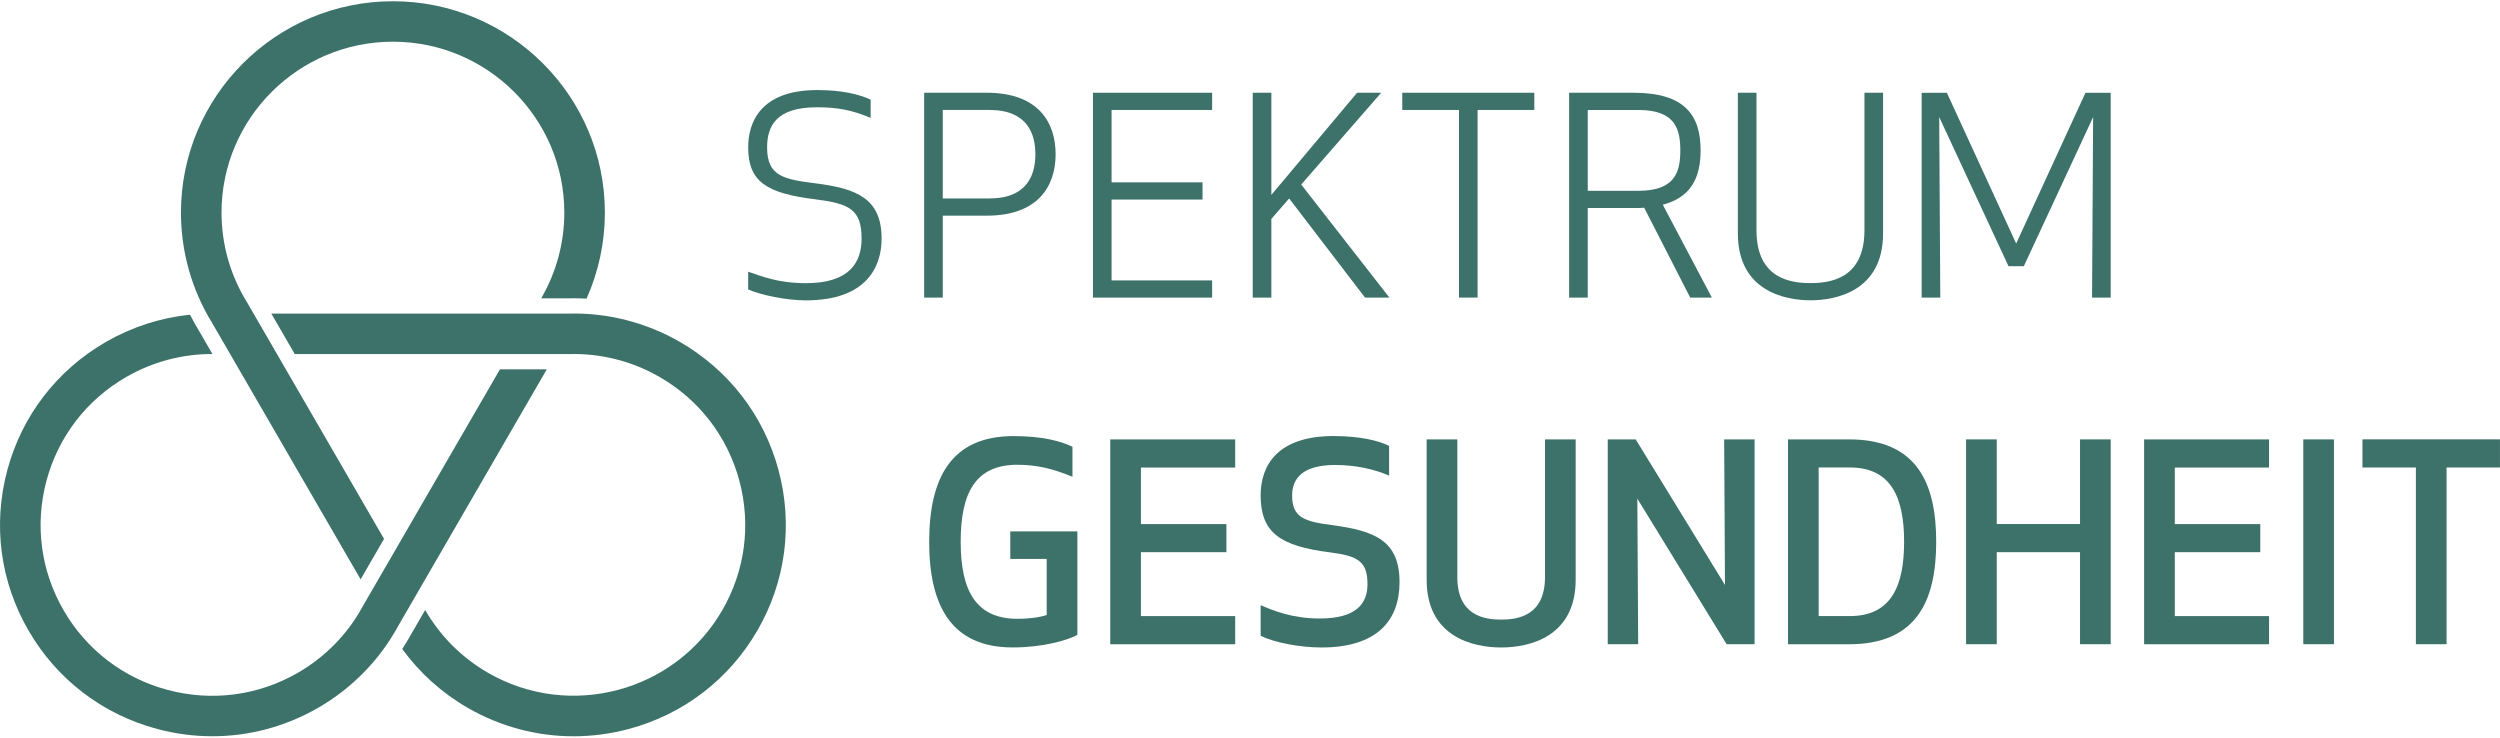
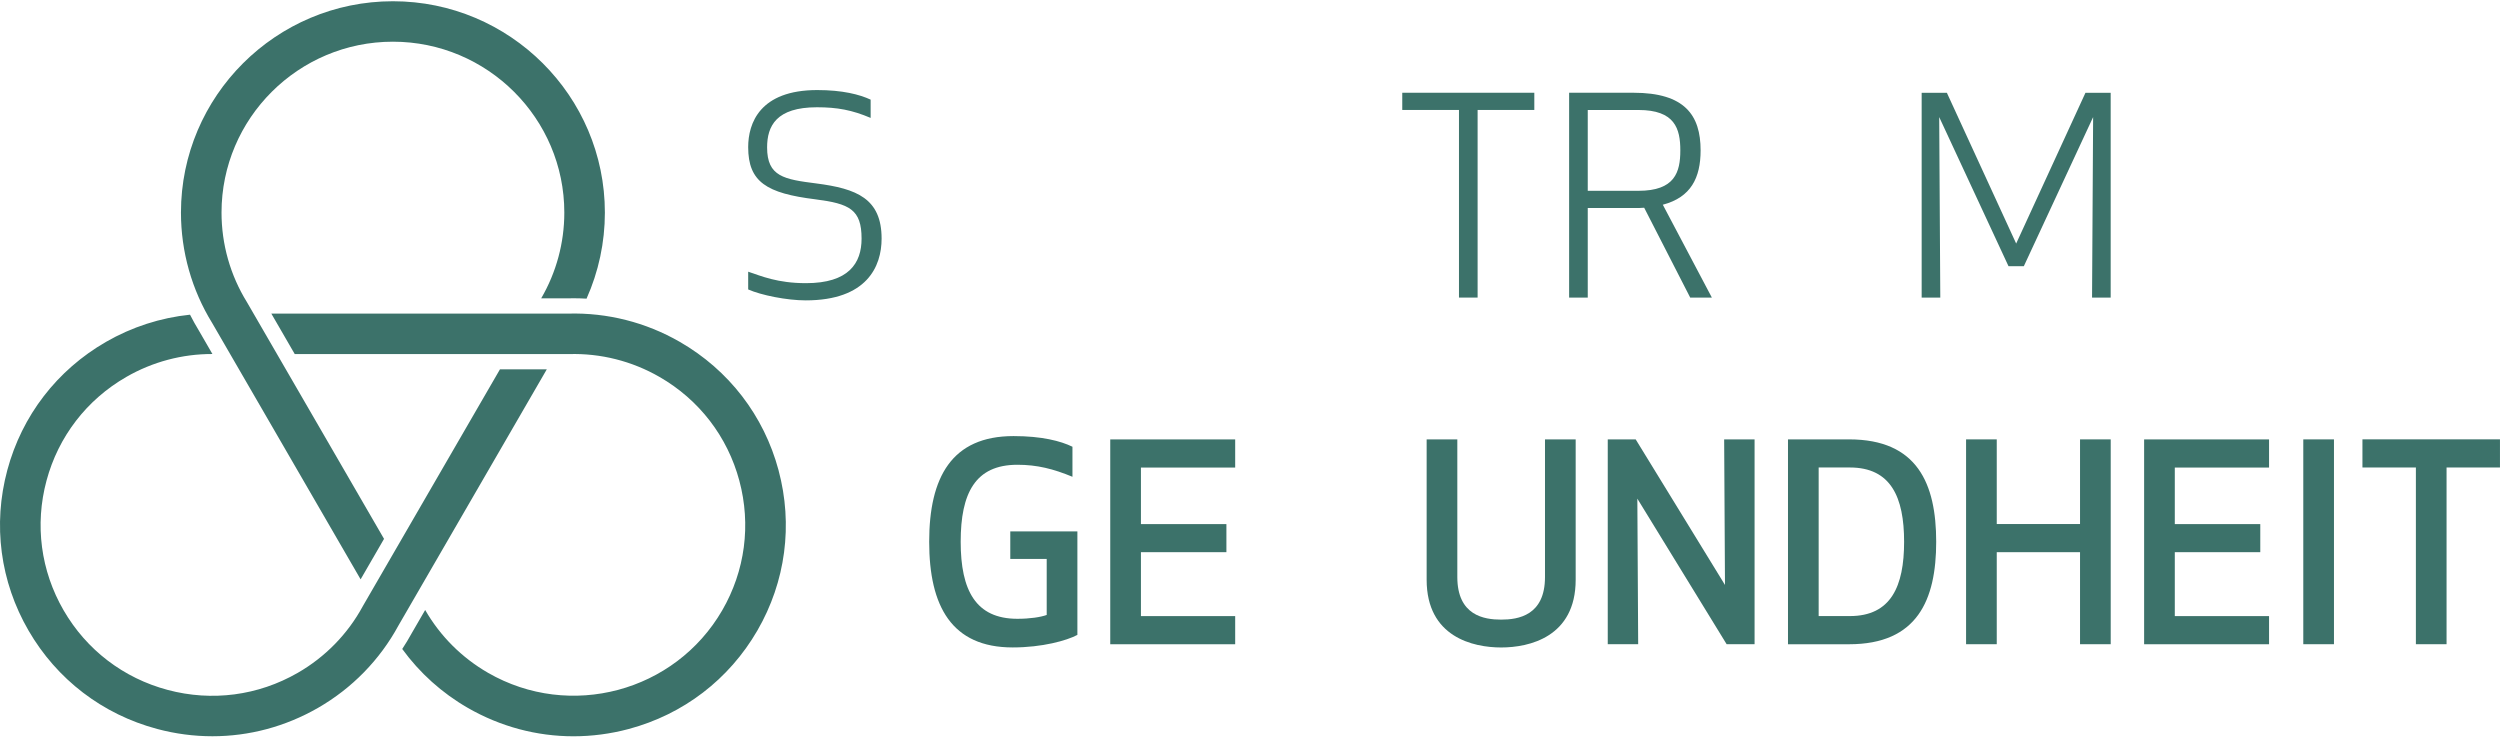
<svg xmlns="http://www.w3.org/2000/svg" width="200" height="59" viewBox="0 0 500 147" fill="none">
  <g clip-path="url(#clip0_237_87)">
    <path d="M109.36 73.615L79.677 124.878C75.959 131.726 70.399 137.413 63.609 141.321C57.079 145.078 49.829 147 42.485 147C38.803 147 35.099 146.52 31.445 145.544C20.505 142.626 11.364 135.627 5.703 125.854C0.036 116.08 -1.467 104.686 1.46 93.786C4.387 82.879 11.407 73.765 21.21 68.122C26.396 65.139 32.114 63.296 38.004 62.687C38.566 63.784 39.162 64.866 39.81 65.928L42.485 70.553C36.465 70.531 30.524 72.109 25.267 75.135C17.341 79.695 11.666 87.067 9.3 95.887C6.933 104.707 8.149 113.914 12.723 121.816C17.298 129.719 24.691 135.376 33.538 137.735C42.385 140.095 51.62 138.883 59.546 134.322C65.055 131.153 69.557 126.542 72.564 120.985L72.621 120.884L99.988 73.622H109.36V73.615ZM155.708 93.786C152.78 82.879 145.761 73.765 135.957 68.122C129.161 64.207 121.443 62.256 113.64 62.471H54.266L57.071 67.319L58.949 70.567H113.812C120.134 70.381 126.392 71.966 131.901 75.135C139.827 79.695 145.502 87.067 147.868 95.887C150.234 104.707 149.019 113.914 144.445 121.816C134.994 138.137 113.992 143.745 97.622 134.322C92.365 131.296 88.028 126.958 85.035 121.745L82.353 126.377C81.763 127.46 81.123 128.521 80.447 129.546C83.921 134.322 88.38 138.345 93.566 141.328C100.096 145.085 107.346 147.007 114.69 147.007C118.372 147.007 122.076 146.527 125.73 145.552C136.67 142.633 145.811 135.634 151.471 125.861C157.132 116.087 158.635 104.693 155.708 93.793V93.786ZM72.125 115.614L76.807 107.525L51.886 64.494L49.44 60.27L49.383 60.17C46.06 54.799 44.305 48.61 44.305 42.264C44.305 23.42 59.682 8.089 78.584 8.089C97.485 8.089 112.863 23.42 112.863 42.264C112.863 48.316 111.266 54.225 108.238 59.417H113.596C113.992 59.41 114.395 59.402 114.79 59.402C115.215 59.402 115.646 59.41 116.071 59.424C116.481 59.438 116.89 59.453 117.308 59.481C119.717 54.096 120.976 48.237 120.976 42.272C120.976 18.959 101.959 0 78.584 0C55.209 0 36.192 18.959 36.192 42.264C36.192 50.088 38.35 57.724 42.442 64.365L72.125 115.621V115.614Z" fill="#3C726A" />
    <path d="M153.421 29.228C153.421 35.072 156.815 35.617 163.281 36.441C171.337 37.481 176.321 39.446 176.321 47.477C176.321 53.049 173.365 59.825 161.145 59.825C157.362 59.825 152.212 58.785 149.637 57.638V54.089C152.27 54.964 155.499 56.383 161.196 56.383C169.74 56.383 172.315 52.396 172.315 47.477C172.315 41.633 169.906 40.486 163.058 39.611C153.363 38.406 149.637 36.169 149.637 29.177C149.637 24.423 151.939 17.762 163.447 17.762C168.489 17.762 171.883 18.637 174.128 19.676V23.333C170.402 21.749 167.446 21.204 163.389 21.204C155.283 21.204 153.421 24.918 153.421 29.235V29.228Z" fill="#3C726A" />
-     <path d="M188.555 59.273H184.83V18.299H197.373C207.622 18.299 211.125 24.201 211.125 30.59C211.125 36.979 207.615 42.881 197.373 42.881H188.555V59.266V59.273ZM188.555 39.439H197.87C205.594 39.439 207.076 34.52 207.076 30.59C207.076 26.66 205.594 21.741 197.87 21.741H188.555V39.439Z" fill="#3C726A" />
-     <path d="M240.506 39.661H222.316V55.831H242.426V59.273H218.591V18.299H242.426V21.741H222.316V36.219H240.506V39.661Z" fill="#3C726A" />
-     <path d="M257.833 39.439L254.272 43.533V59.266H250.547V18.299H254.272V38.729L271.419 18.299H276.238L260.242 36.656L277.885 59.273H273.008L257.833 39.446V39.439Z" fill="#3C726A" />
    <path d="M295.521 21.741V59.266H291.795V21.741H280.453V18.299H306.863V21.741H295.521Z" fill="#3C726A" />
    <path d="M317.551 59.273H313.825V18.299H326.7C336.942 18.299 340.121 22.781 340.121 29.823C340.121 35.287 338.2 39.216 332.561 40.694L342.372 59.266H338.042L328.836 41.296C328.232 41.353 327.627 41.353 327.03 41.353H317.551V59.273ZM317.551 37.911H327.685C334.971 37.911 336.064 34.197 336.064 29.83C336.064 25.463 334.971 21.748 327.685 21.748H317.551V37.918V37.911Z" fill="#3C726A" />
-     <path d="M372.889 45.835V18.299H376.615V46.43C376.615 58.068 367.027 59.811 362.093 59.811C357.159 59.811 347.572 58.061 347.572 46.43V18.299H351.297V45.828C351.297 55.659 358.418 56.369 362.093 56.369C365.769 56.369 372.889 55.659 372.889 45.828V45.835Z" fill="#3C726A" />
    <path d="M404.773 52.992H401.702L387.842 23.168L388.058 59.273H384.332V18.307H389.374L403.234 48.46L417.093 18.307H422.135V59.273H418.41L418.625 23.168L404.766 52.992H404.773Z" fill="#3C726A" />
    <path d="M185.837 108.106C185.837 95.213 190.332 86.967 202.71 86.967C208.356 86.967 212.132 87.949 214.491 89.097V95.106C210.658 93.521 207.421 92.703 203.48 92.703C195.043 92.703 192.137 98.383 192.137 108.106C192.137 117.83 195.151 123.509 203.48 123.509C205.997 123.509 208.133 123.179 209.341 122.742V111.541H202.056V106.027H215.477V126.729C213.34 127.876 208.406 129.238 202.545 129.238C190.325 129.238 185.837 120.992 185.837 108.099V108.106Z" fill="#3C726A" />
    <path d="M245.282 110.185H228.186V122.971H247.037V128.6H222.05V87.633H247.037V93.262H228.186V104.571H245.282V110.2V110.185Z" fill="#3C726A" />
-     <path d="M279.906 116.187C279.906 123.946 275.303 129.245 264.291 129.245C260.184 129.245 254.92 128.32 252.129 126.893V120.777C254.373 121.759 258.322 123.451 263.91 123.451C271.304 123.451 273.497 120.447 273.497 116.567C273.497 112.036 271.577 110.938 266.046 110.229C256.02 108.974 252.129 106.299 252.129 98.813C252.129 92.804 255.524 86.96 266.701 86.96C272.016 86.96 275.741 87.885 277.82 88.924V94.876C274.806 93.564 271.081 92.746 267.024 92.746C260.616 92.746 258.422 95.371 258.422 98.863C258.422 103.287 260.94 104.055 266.37 104.764C274.914 105.912 279.906 107.826 279.906 116.18V116.187Z" fill="#3C726A" />
    <path d="M285.329 115.7V87.626H291.464V115.155C291.464 122.856 296.83 123.674 300.232 123.674C303.634 123.674 308.999 122.856 308.999 115.155V87.626H315.134V115.7C315.134 127.173 305.82 129.245 300.232 129.245C294.643 129.245 285.329 127.173 285.329 115.7Z" fill="#3C726A" />
    <path d="M345.328 128.593L327.469 99.48L327.635 128.593H321.55V87.626H327.138L344.997 116.74L344.832 87.626H350.916V128.593H345.328Z" fill="#3C726A" />
    <path d="M357.598 128.593V87.626H369.818C383.462 87.626 387.238 96.475 387.238 108.113C387.238 119.751 383.455 128.6 369.818 128.6H357.598V128.593ZM363.733 122.964H369.976C378.197 122.964 380.822 117.012 380.822 108.106C380.822 99.2 378.19 93.248 369.976 93.248H363.733V122.964Z" fill="#3C726A" />
    <path d="M416.007 128.593V110.186H399.35V128.593H393.215V87.626H399.35V104.557H416.007V87.626H422.142V128.593H416.007Z" fill="#3C726A" />
    <path d="M452.056 110.185H434.959V122.971H453.811V128.6H428.824V87.633H453.811V93.262H434.959V104.571H452.056V110.2V110.185Z" fill="#3C726A" />
    <path d="M460.658 128.593V87.626H466.793V128.593H460.658Z" fill="#3C726A" />
    <path d="M489.312 93.248V128.593H483.177V93.248H472.489V87.619H499.993V93.248H489.312Z" fill="#3C726A" />
  </g>
  <defs>
    <clipPath id="clip0_237_87">
      <rect width="500" height="147" fill="white" />
    </clipPath>
  </defs>
</svg>